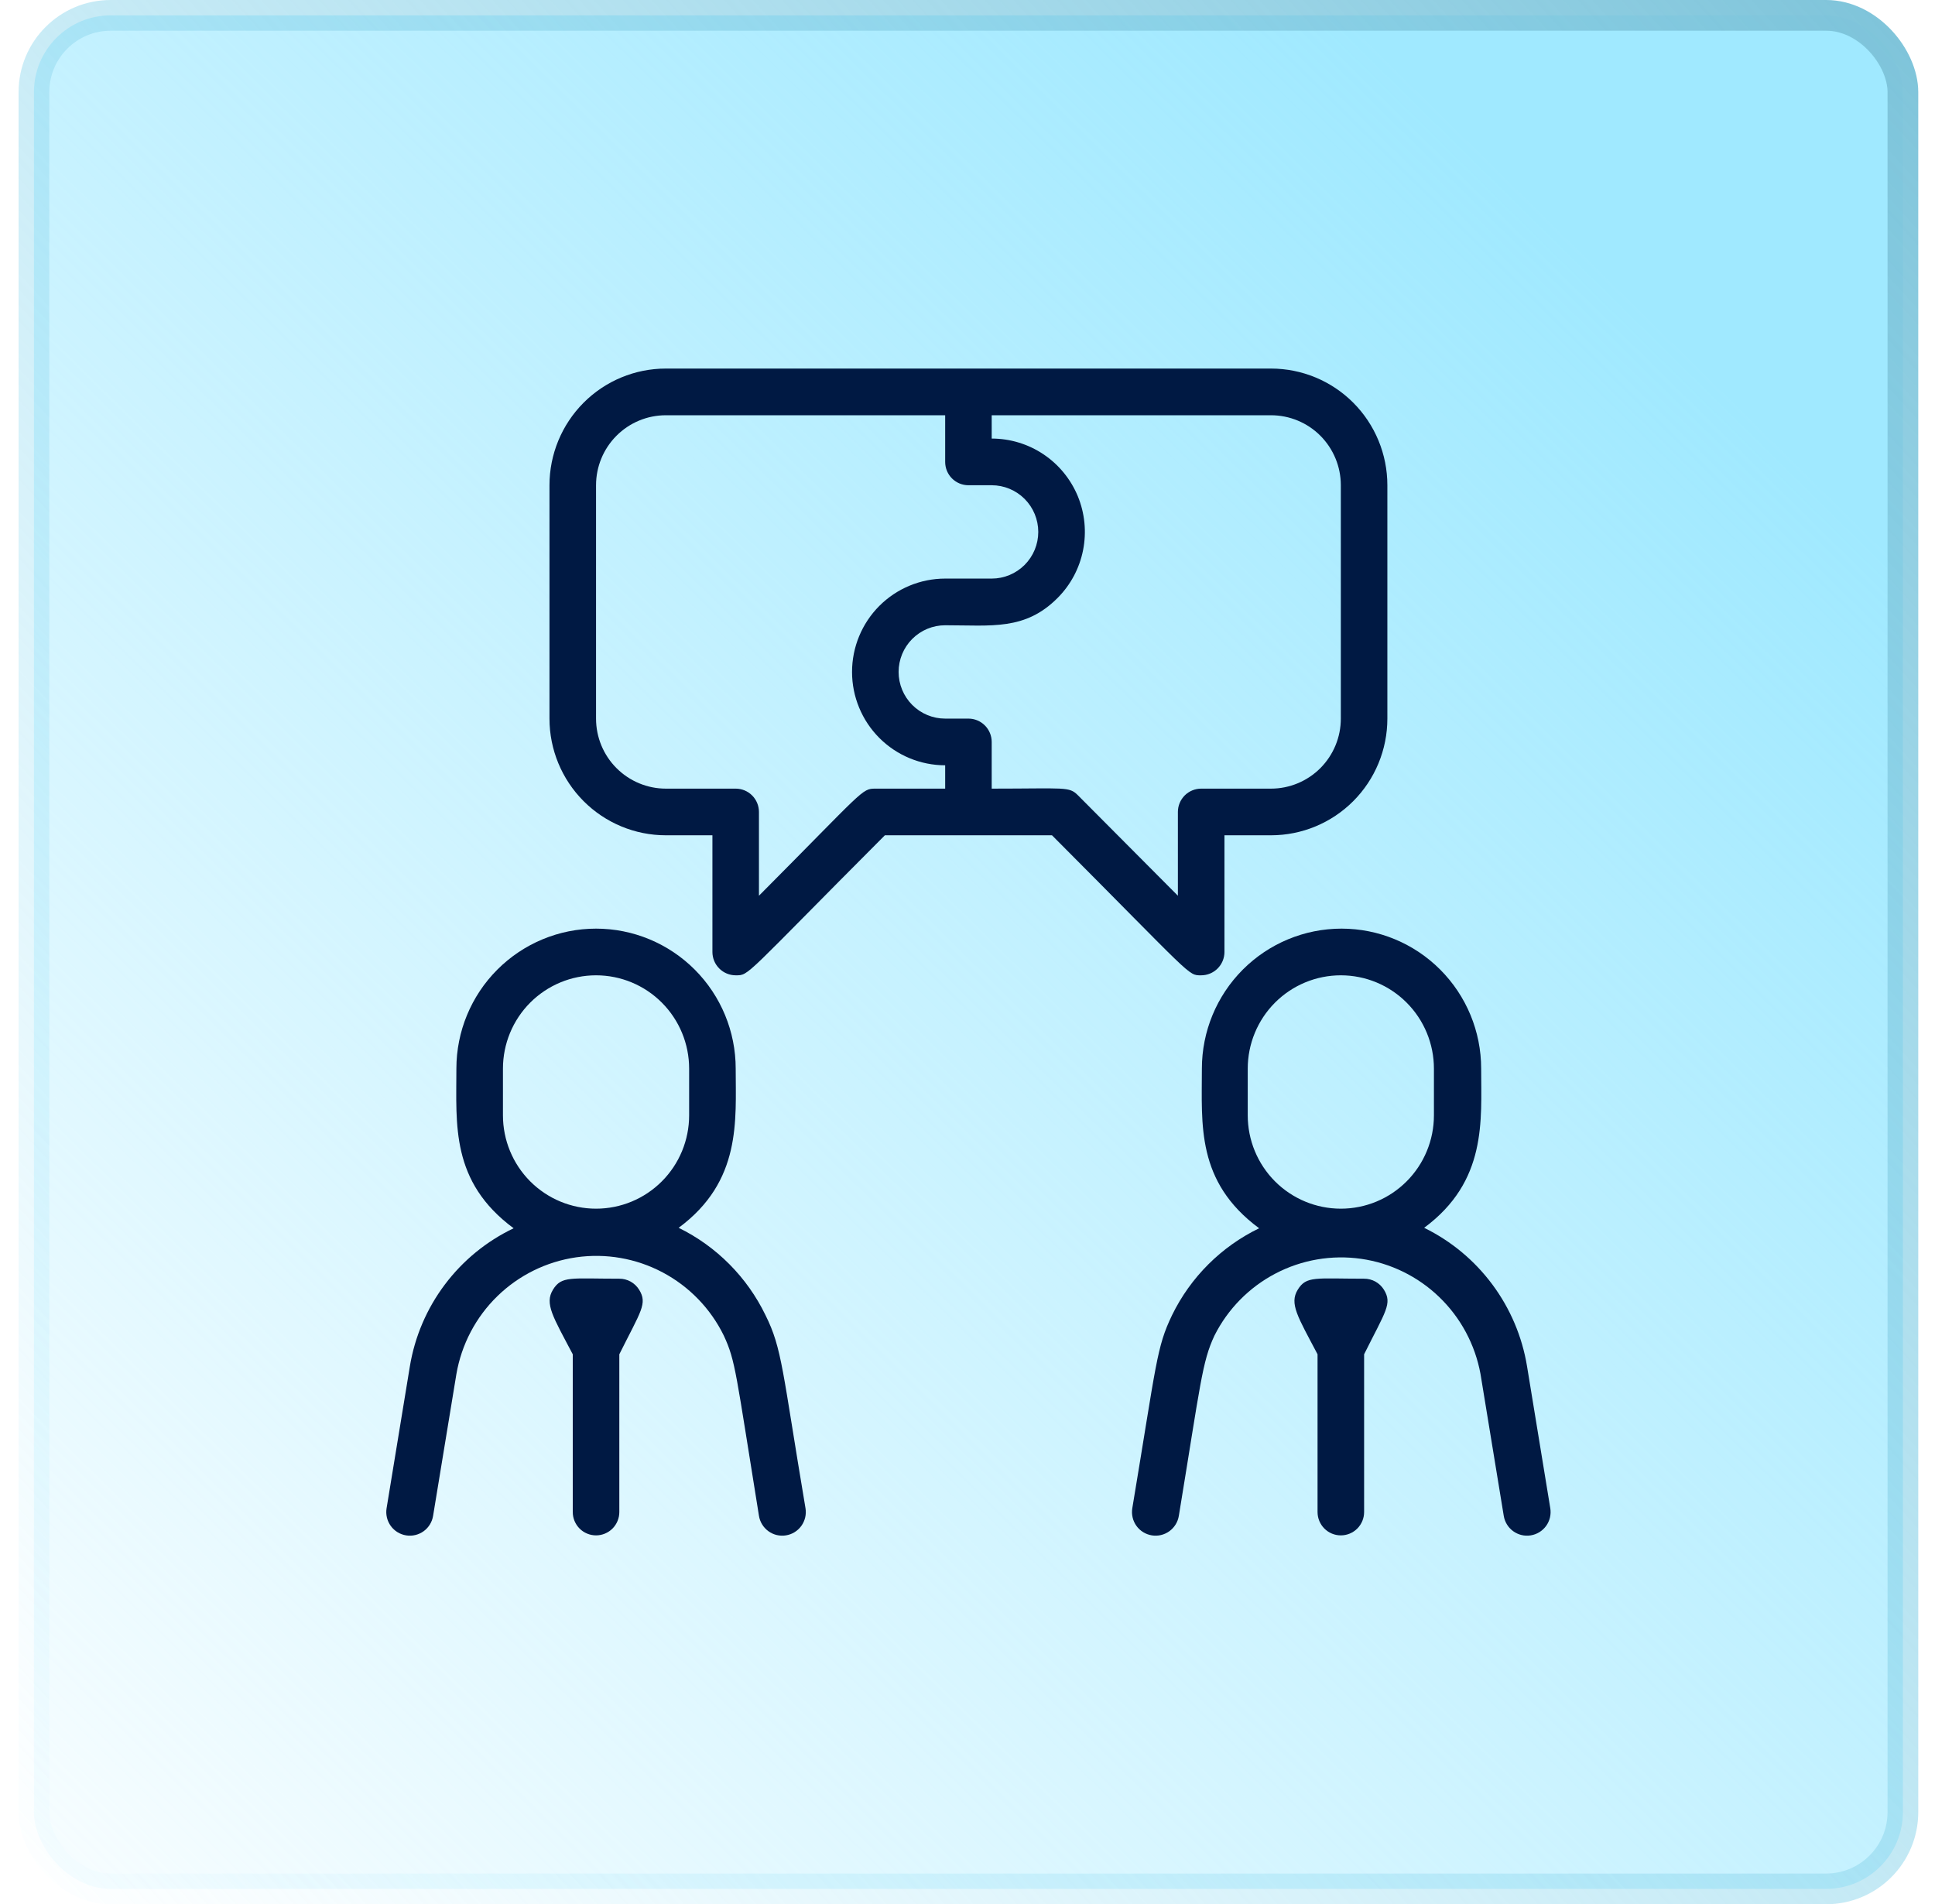
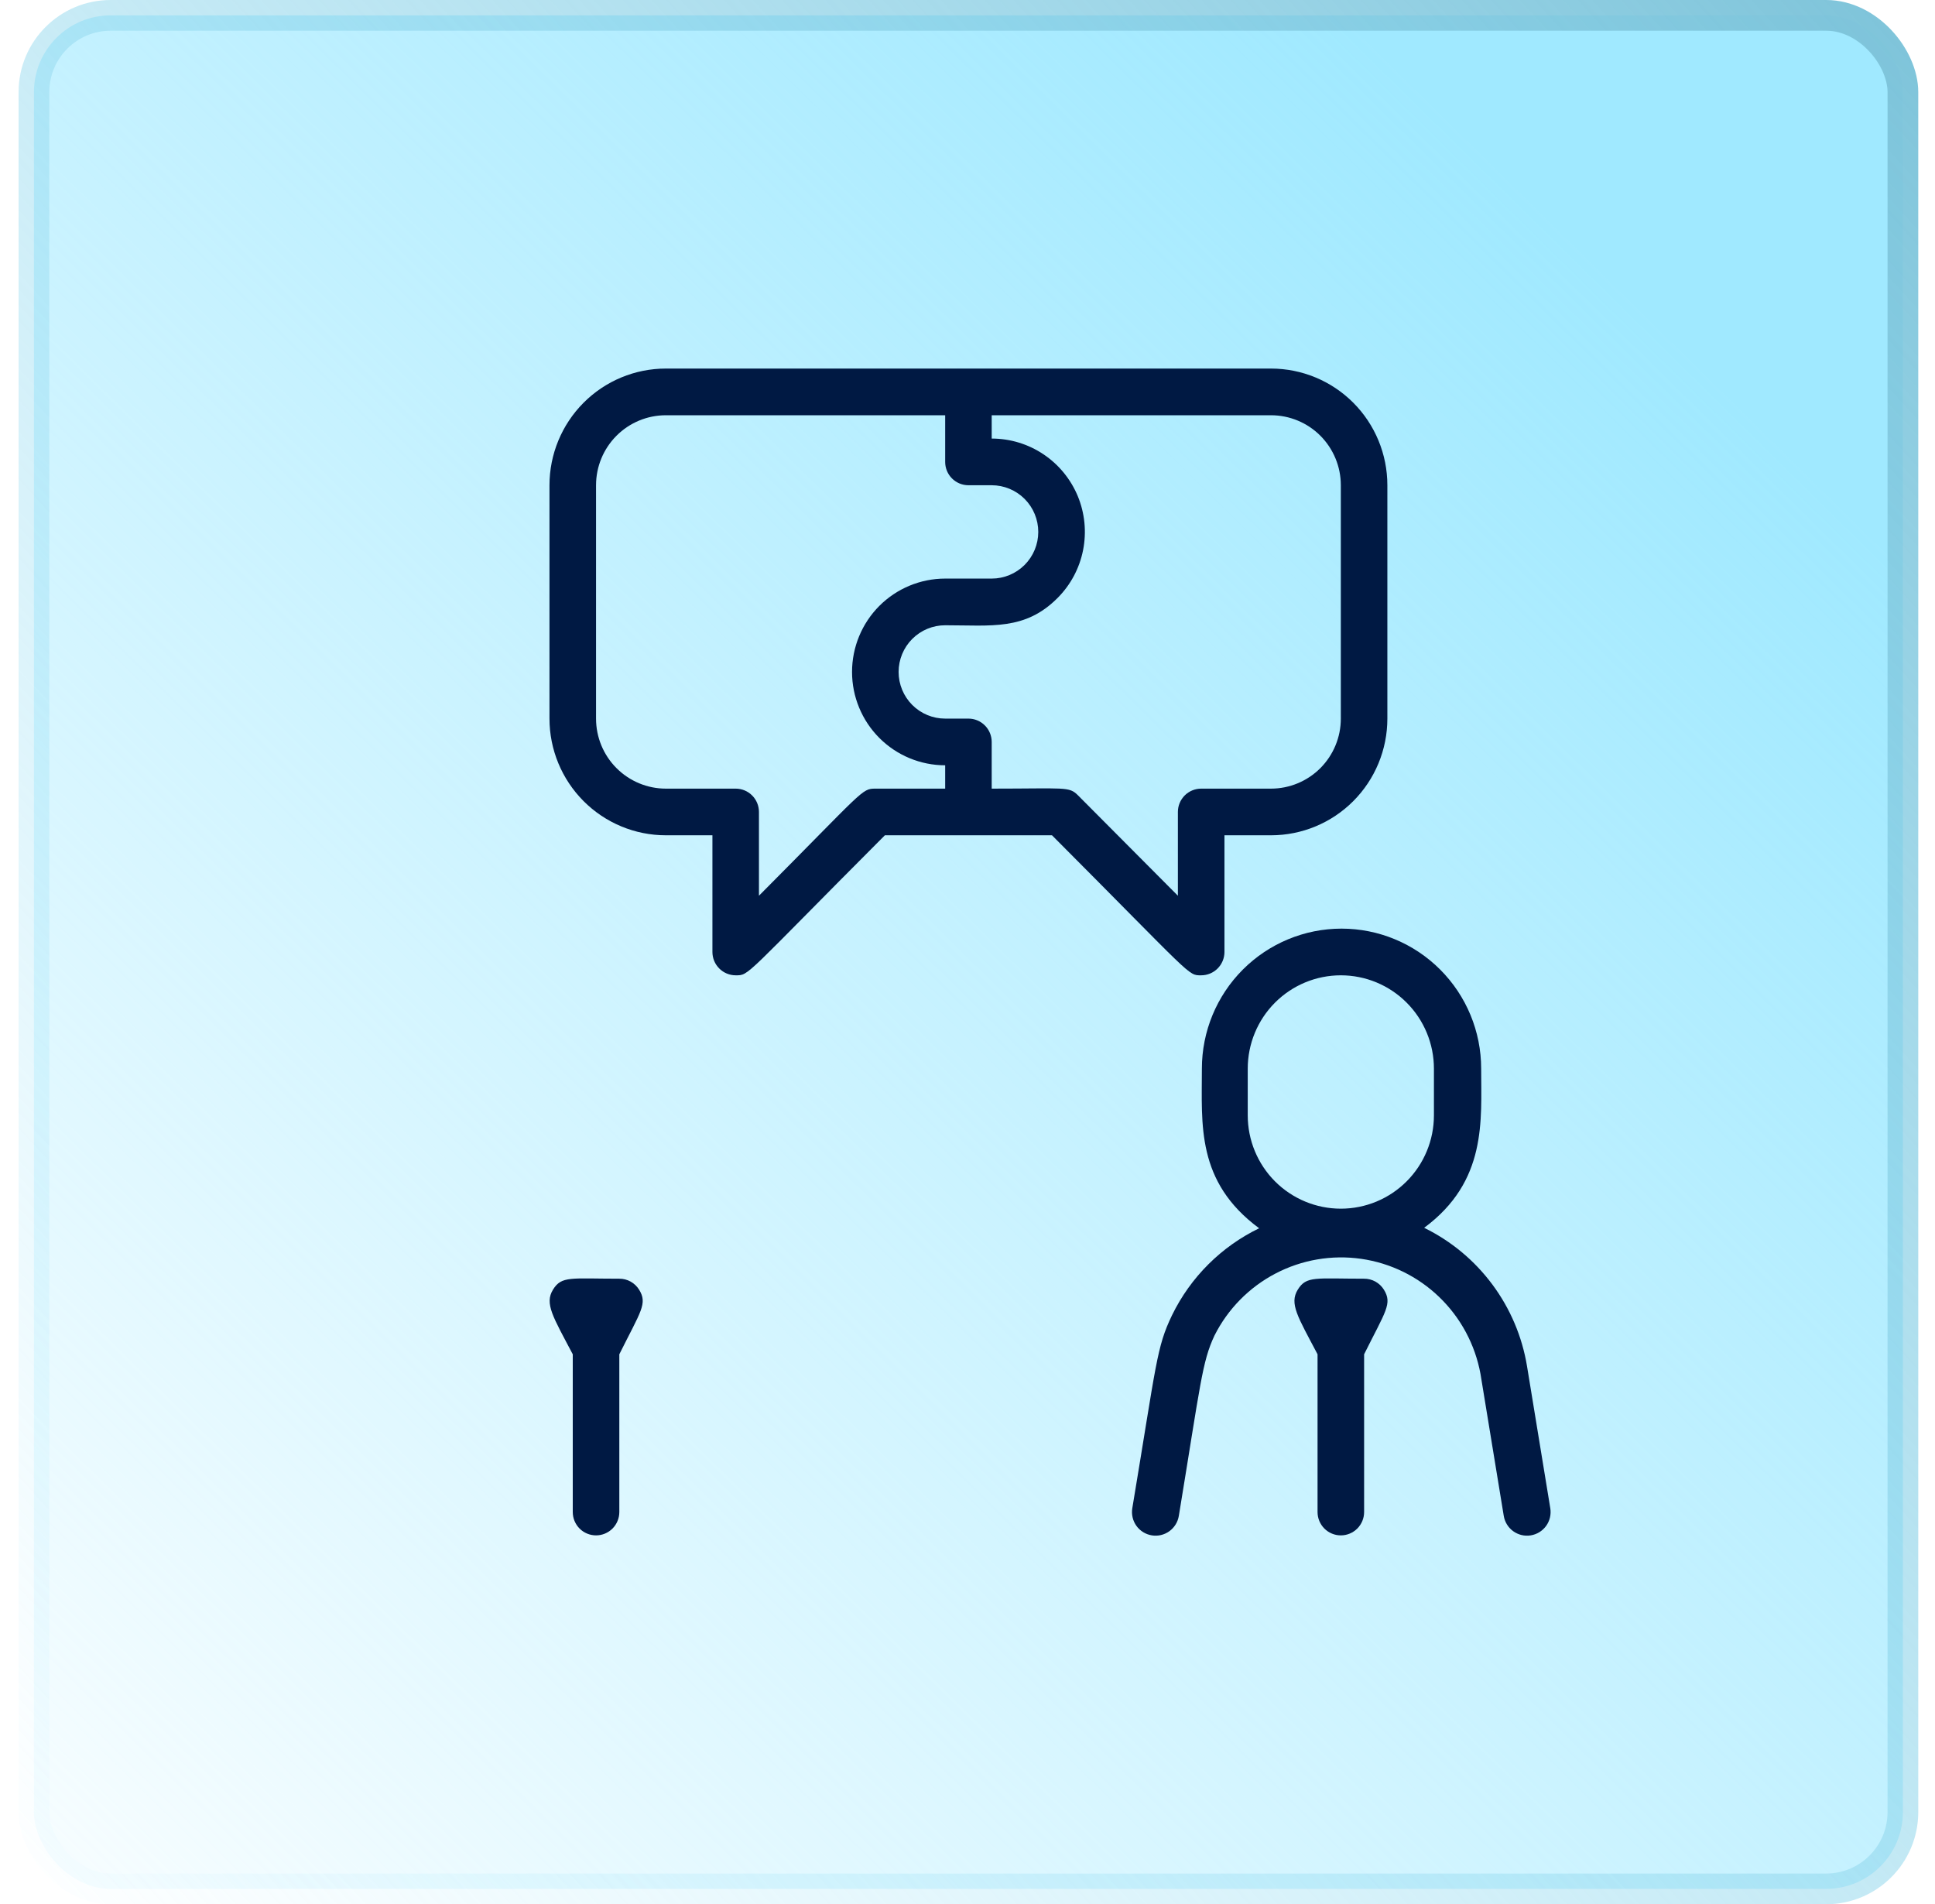
<svg xmlns="http://www.w3.org/2000/svg" width="63" height="62" viewBox="0 0 63 62" fill="none">
  <rect x="1.105" y="0.5" width="60.85" height="61" rx="2.5" fill="url(#paint0_linear_1474_3850)" stroke="url(#paint1_linear_1474_3850)" />
-   <path d="M24.922 42.818C24.323 41.581 23.328 40.58 22.096 39.976C24.149 38.456 23.953 36.481 23.953 34.794C23.953 33.585 23.474 32.426 22.621 31.571C21.768 30.716 20.612 30.235 19.406 30.235C18.2 30.235 17.044 30.716 16.191 31.571C15.338 32.426 14.859 33.585 14.859 34.794C14.859 36.618 14.67 38.472 16.723 39.991C15.84 40.412 15.071 41.041 14.483 41.824C13.894 42.607 13.503 43.522 13.344 44.489L12.586 49.109C12.554 49.31 12.603 49.517 12.722 49.682C12.841 49.847 13.021 49.958 13.222 49.99C13.423 50.023 13.629 49.973 13.794 49.854C13.959 49.734 14.069 49.554 14.101 49.352L14.859 44.74C15.025 43.774 15.491 42.886 16.192 42.203C16.892 41.52 17.791 41.077 18.758 40.937C19.725 40.798 20.712 40.97 21.575 41.428C22.439 41.886 23.136 42.606 23.566 43.486C23.953 44.322 23.953 44.672 24.71 49.352C24.742 49.554 24.853 49.734 25.018 49.854C25.1 49.913 25.192 49.956 25.29 49.979C25.388 50.002 25.49 50.006 25.589 49.99C25.689 49.974 25.784 49.939 25.87 49.886C25.956 49.833 26.03 49.764 26.09 49.682C26.149 49.6 26.191 49.507 26.215 49.409C26.238 49.311 26.242 49.209 26.226 49.109C25.468 44.611 25.468 43.912 24.922 42.818ZM16.375 36.314V34.794C16.375 33.988 16.694 33.215 17.262 32.645C17.831 32.075 18.602 31.755 19.406 31.755C20.21 31.755 20.981 32.075 21.549 32.645C22.118 33.215 22.437 33.988 22.437 34.794V36.314C22.437 37.12 22.118 37.893 21.549 38.463C20.981 39.033 20.21 39.353 19.406 39.353C18.602 39.353 17.831 39.033 17.262 38.463C16.694 37.893 16.375 37.12 16.375 36.314Z" fill="#001943" />
  <path d="M20.164 41.633C18.587 41.633 18.284 41.534 18.004 41.99C17.724 42.446 18.004 42.871 18.648 44.094V49.23C18.648 49.432 18.728 49.625 18.87 49.768C19.012 49.91 19.205 49.99 19.406 49.99C19.607 49.99 19.799 49.91 19.942 49.768C20.084 49.625 20.164 49.432 20.164 49.23V44.094C20.868 42.681 21.088 42.446 20.808 41.99C20.739 41.88 20.645 41.79 20.532 41.727C20.419 41.665 20.292 41.632 20.164 41.633ZM49.717 44.482C49.558 43.517 49.171 42.605 48.588 41.821C48.005 41.037 47.244 40.404 46.368 39.976C48.421 38.456 48.224 36.481 48.224 34.794C48.224 33.585 47.745 32.426 46.892 31.571C46.04 30.716 44.883 30.235 43.678 30.235C42.472 30.235 41.315 30.716 40.462 31.571C39.61 32.426 39.131 33.585 39.131 34.794C39.131 36.618 38.941 38.472 40.995 39.991C39.761 40.589 38.763 41.584 38.161 42.818C37.653 43.874 37.661 44.337 36.865 49.109C36.833 49.31 36.882 49.517 37.001 49.682C37.121 49.847 37.301 49.958 37.502 49.99C37.703 50.023 37.908 49.973 38.073 49.854C38.238 49.734 38.349 49.554 38.381 49.352C39.093 45.021 39.138 44.345 39.54 43.486C39.975 42.62 40.67 41.913 41.527 41.465C42.384 41.016 43.361 40.849 44.318 40.986C45.275 41.124 46.165 41.56 46.861 42.232C47.558 42.904 48.027 43.779 48.202 44.733L48.959 49.352C48.991 49.554 49.102 49.734 49.267 49.854C49.432 49.973 49.637 50.023 49.838 49.99C50.039 49.958 50.219 49.847 50.339 49.682C50.458 49.517 50.507 49.31 50.475 49.109L49.717 44.482ZM40.624 36.314V34.794C40.624 33.988 40.943 33.215 41.511 32.645C42.08 32.075 42.851 31.755 43.655 31.755C44.459 31.755 45.23 32.075 45.798 32.645C46.367 33.215 46.686 33.988 46.686 34.794V36.314C46.686 37.12 46.367 37.893 45.798 38.463C45.23 39.033 44.459 39.353 43.655 39.353C42.851 39.353 42.08 39.033 41.511 38.463C40.943 37.893 40.624 37.12 40.624 36.314Z" fill="#001943" />
  <path d="M44.413 41.633C42.836 41.633 42.533 41.534 42.253 41.99C41.972 42.446 42.253 42.871 42.897 44.094V49.23C42.897 49.432 42.977 49.625 43.119 49.768C43.261 49.91 43.454 49.99 43.655 49.99C43.856 49.99 44.048 49.91 44.191 49.768C44.333 49.625 44.413 49.432 44.413 49.23V44.094C45.117 42.681 45.337 42.446 45.057 41.99C44.988 41.88 44.894 41.79 44.781 41.727C44.668 41.665 44.541 41.632 44.413 41.633ZM39.108 31.755C39.309 31.755 39.502 31.675 39.644 31.532C39.786 31.39 39.866 31.197 39.866 30.995V27.196H41.381C42.386 27.196 43.35 26.796 44.061 26.083C44.771 25.371 45.17 24.405 45.17 23.397V15.799C45.17 14.791 44.771 13.825 44.061 13.113C43.35 12.4 42.386 12 41.381 12H21.679C20.674 12 19.711 12.4 19 13.113C18.29 13.825 17.89 14.791 17.89 15.799V23.397C17.89 24.405 18.29 25.371 19 26.083C19.711 26.796 20.674 27.196 21.679 27.196H23.195V30.995C23.195 31.197 23.275 31.39 23.417 31.532C23.559 31.675 23.752 31.755 23.953 31.755C24.4 31.755 24.195 31.823 28.81 27.196H34.251C38.873 31.831 38.669 31.755 39.108 31.755ZM28.499 25.677C28.052 25.677 28.136 25.722 24.71 29.164V26.436C24.71 26.235 24.63 26.042 24.488 25.899C24.346 25.757 24.154 25.677 23.953 25.677H21.679C21.076 25.677 20.498 25.436 20.072 25.009C19.645 24.581 19.406 24.002 19.406 23.397V15.799C19.406 15.194 19.645 14.615 20.072 14.187C20.498 13.76 21.076 13.52 21.679 13.52H30.773V15.039C30.773 15.241 30.852 15.434 30.994 15.576C31.137 15.719 31.329 15.799 31.53 15.799H32.288C32.69 15.799 33.075 15.959 33.36 16.244C33.644 16.529 33.804 16.916 33.804 17.319C33.804 17.722 33.644 18.108 33.36 18.393C33.075 18.678 32.69 18.838 32.288 18.838H30.773C29.969 18.838 29.198 19.159 28.629 19.728C28.061 20.298 27.741 21.071 27.741 21.878C27.741 22.683 28.061 23.457 28.629 24.026C29.198 24.596 29.969 24.917 30.773 24.917V25.677H28.499ZM38.35 26.436V29.164L35.099 25.897C34.804 25.601 34.705 25.677 32.288 25.677V24.157C32.288 23.955 32.208 23.762 32.066 23.62C31.924 23.477 31.731 23.397 31.53 23.397H30.773C30.371 23.397 29.985 23.237 29.701 22.952C29.417 22.667 29.257 22.28 29.257 21.878C29.257 21.474 29.417 21.088 29.701 20.803C29.985 20.518 30.371 20.358 30.773 20.358C32.288 20.358 33.372 20.533 34.433 19.469C34.857 19.044 35.146 18.502 35.263 17.912C35.38 17.322 35.32 16.711 35.091 16.155C34.861 15.6 34.472 15.125 33.973 14.791C33.474 14.457 32.888 14.279 32.288 14.279V13.52H41.381C41.984 13.52 42.563 13.76 42.989 14.187C43.415 14.615 43.655 15.194 43.655 15.799V23.397C43.655 24.002 43.415 24.581 42.989 25.009C42.563 25.436 41.984 25.677 41.381 25.677H39.108C38.907 25.677 38.714 25.757 38.572 25.899C38.43 26.042 38.35 26.235 38.35 26.436Z" fill="#001943" />
  <defs>
    <linearGradient id="paint0_linear_1474_3850" x1="52.979" y1="9.5" x2="-3.024" y2="66.365" gradientUnits="userSpaceOnUse">
      <stop stop-color="#A0E9FF" />
      <stop offset="1" stop-color="#A0E9FF" stop-opacity="0" />
    </linearGradient>
    <linearGradient id="paint1_linear_1474_3850" x1="62.456" y1="1.95205e-06" x2="-3.03" y2="59.842" gradientUnits="userSpaceOnUse">
      <stop stop-color="#7DC3D9" />
      <stop offset="1" stop-color="#A0E9FF" stop-opacity="0" />
    </linearGradient>
  </defs>
</svg>